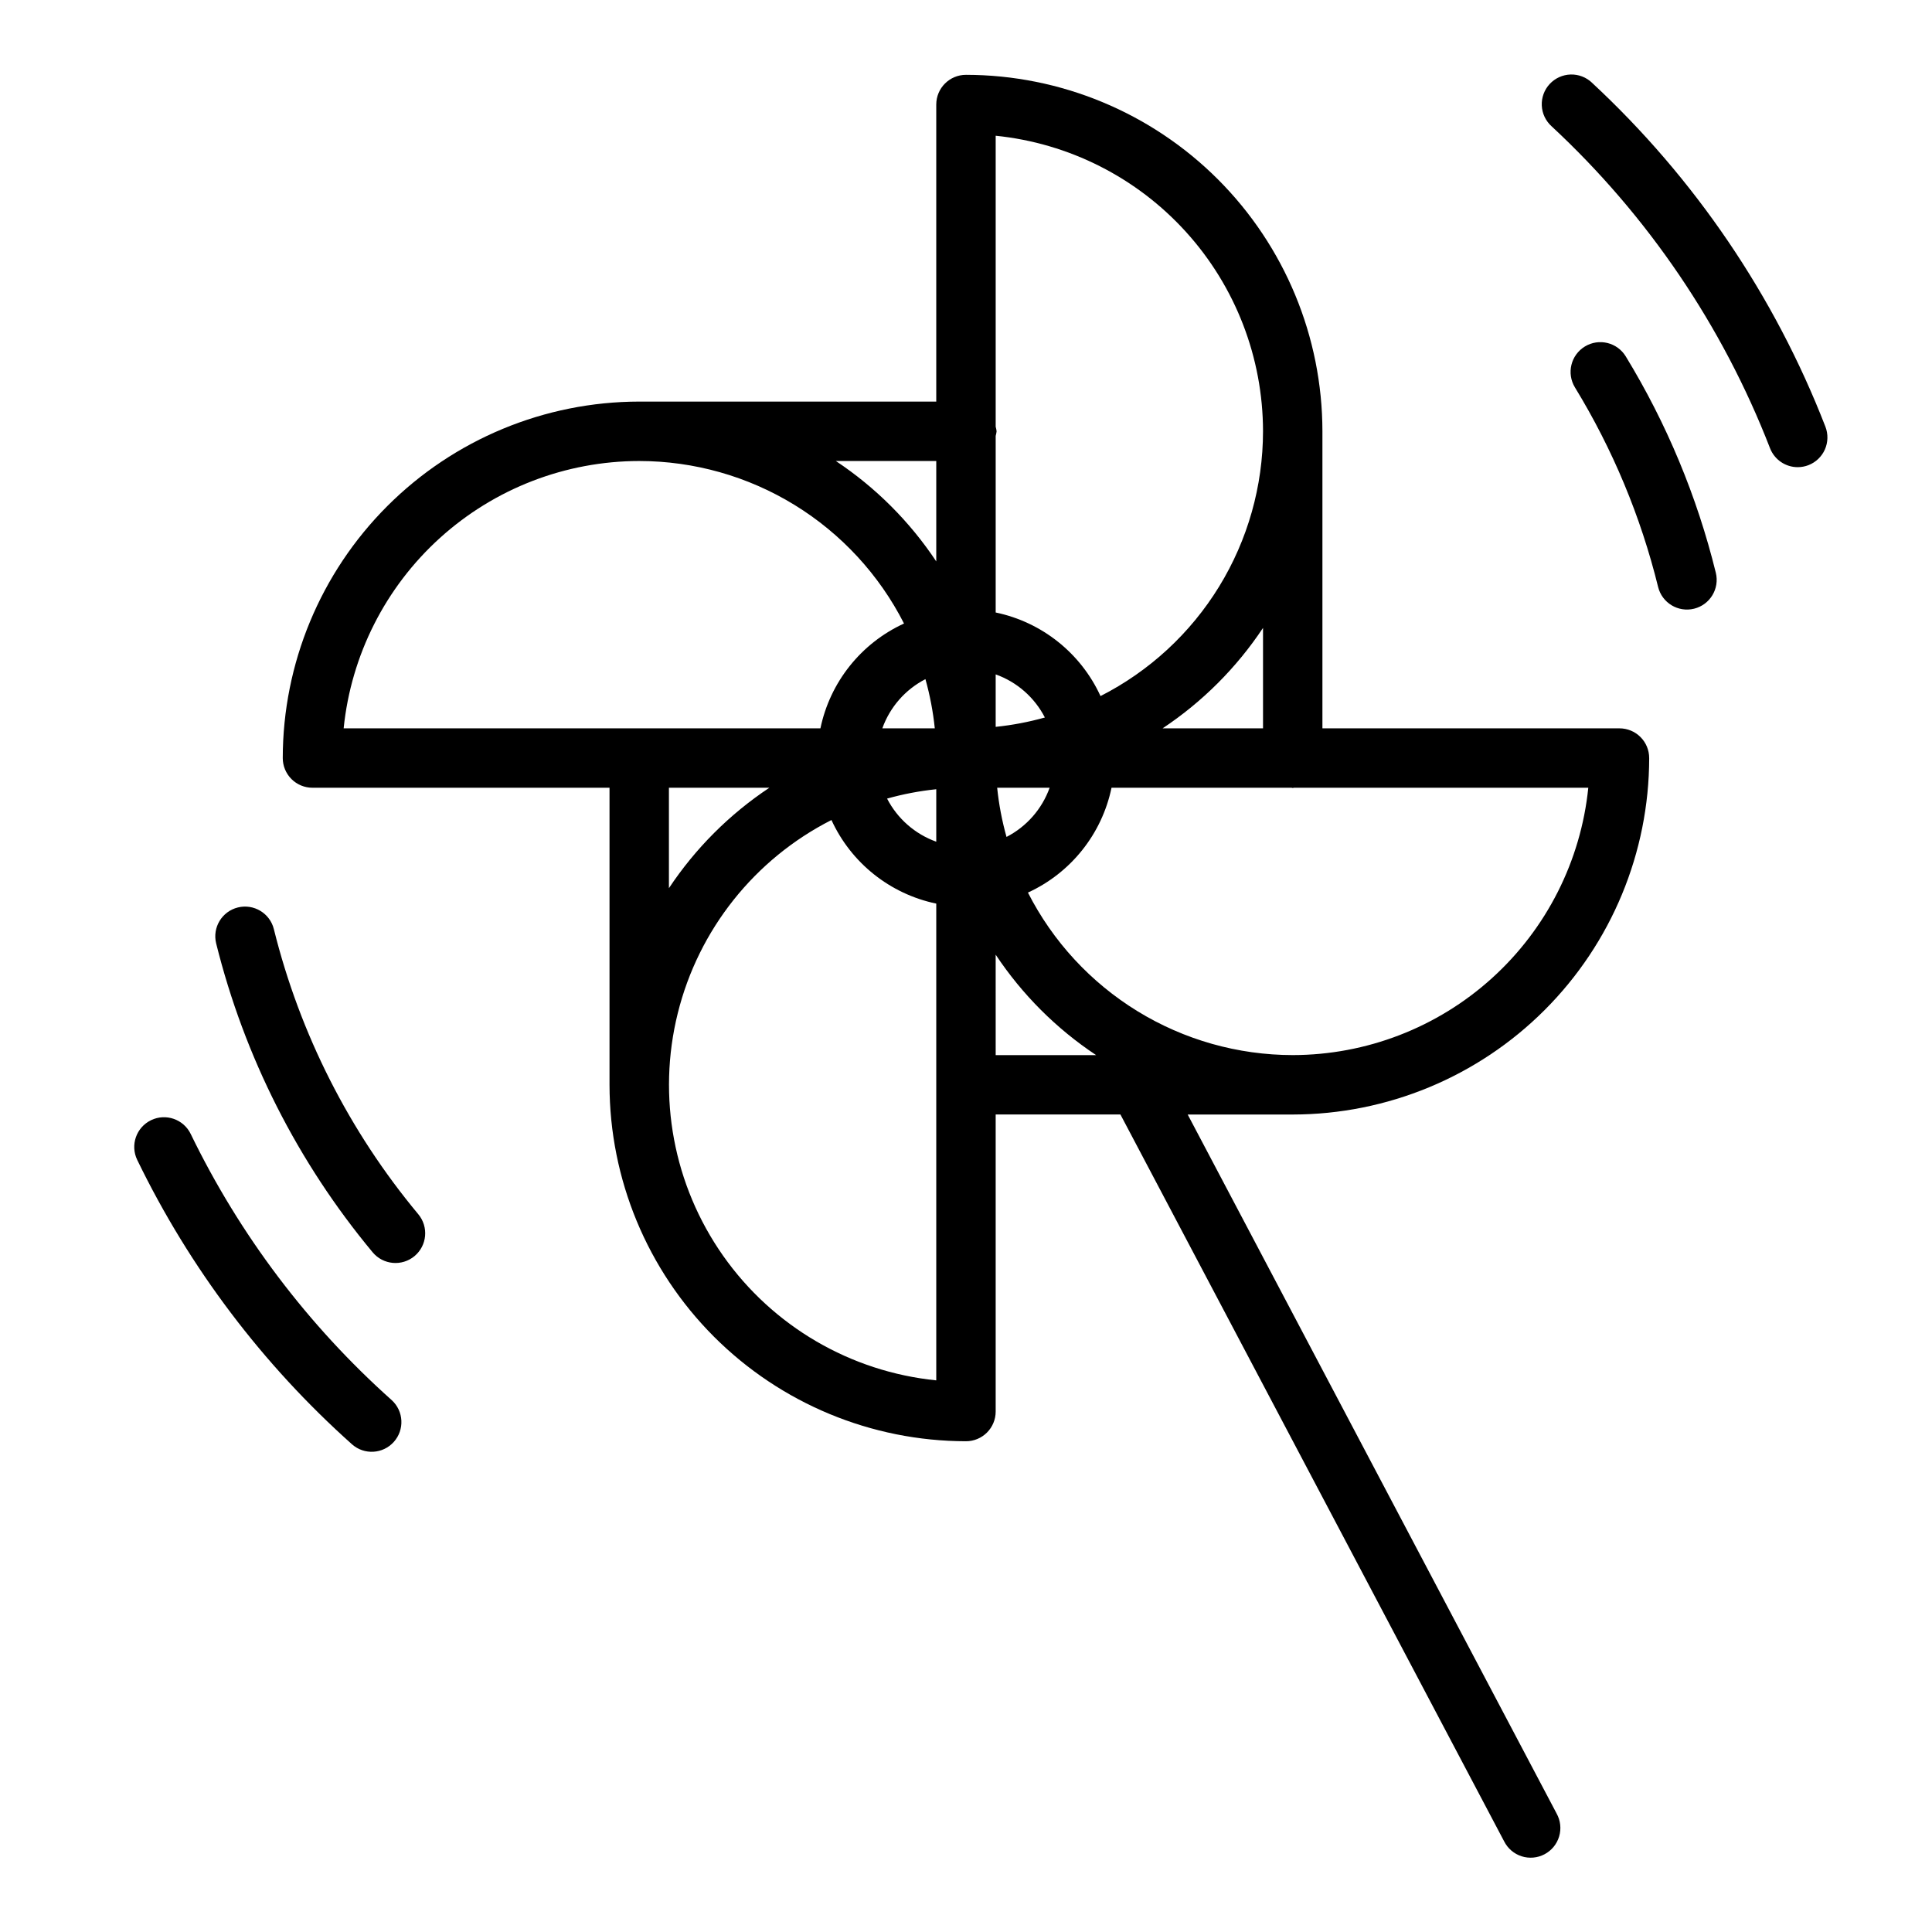
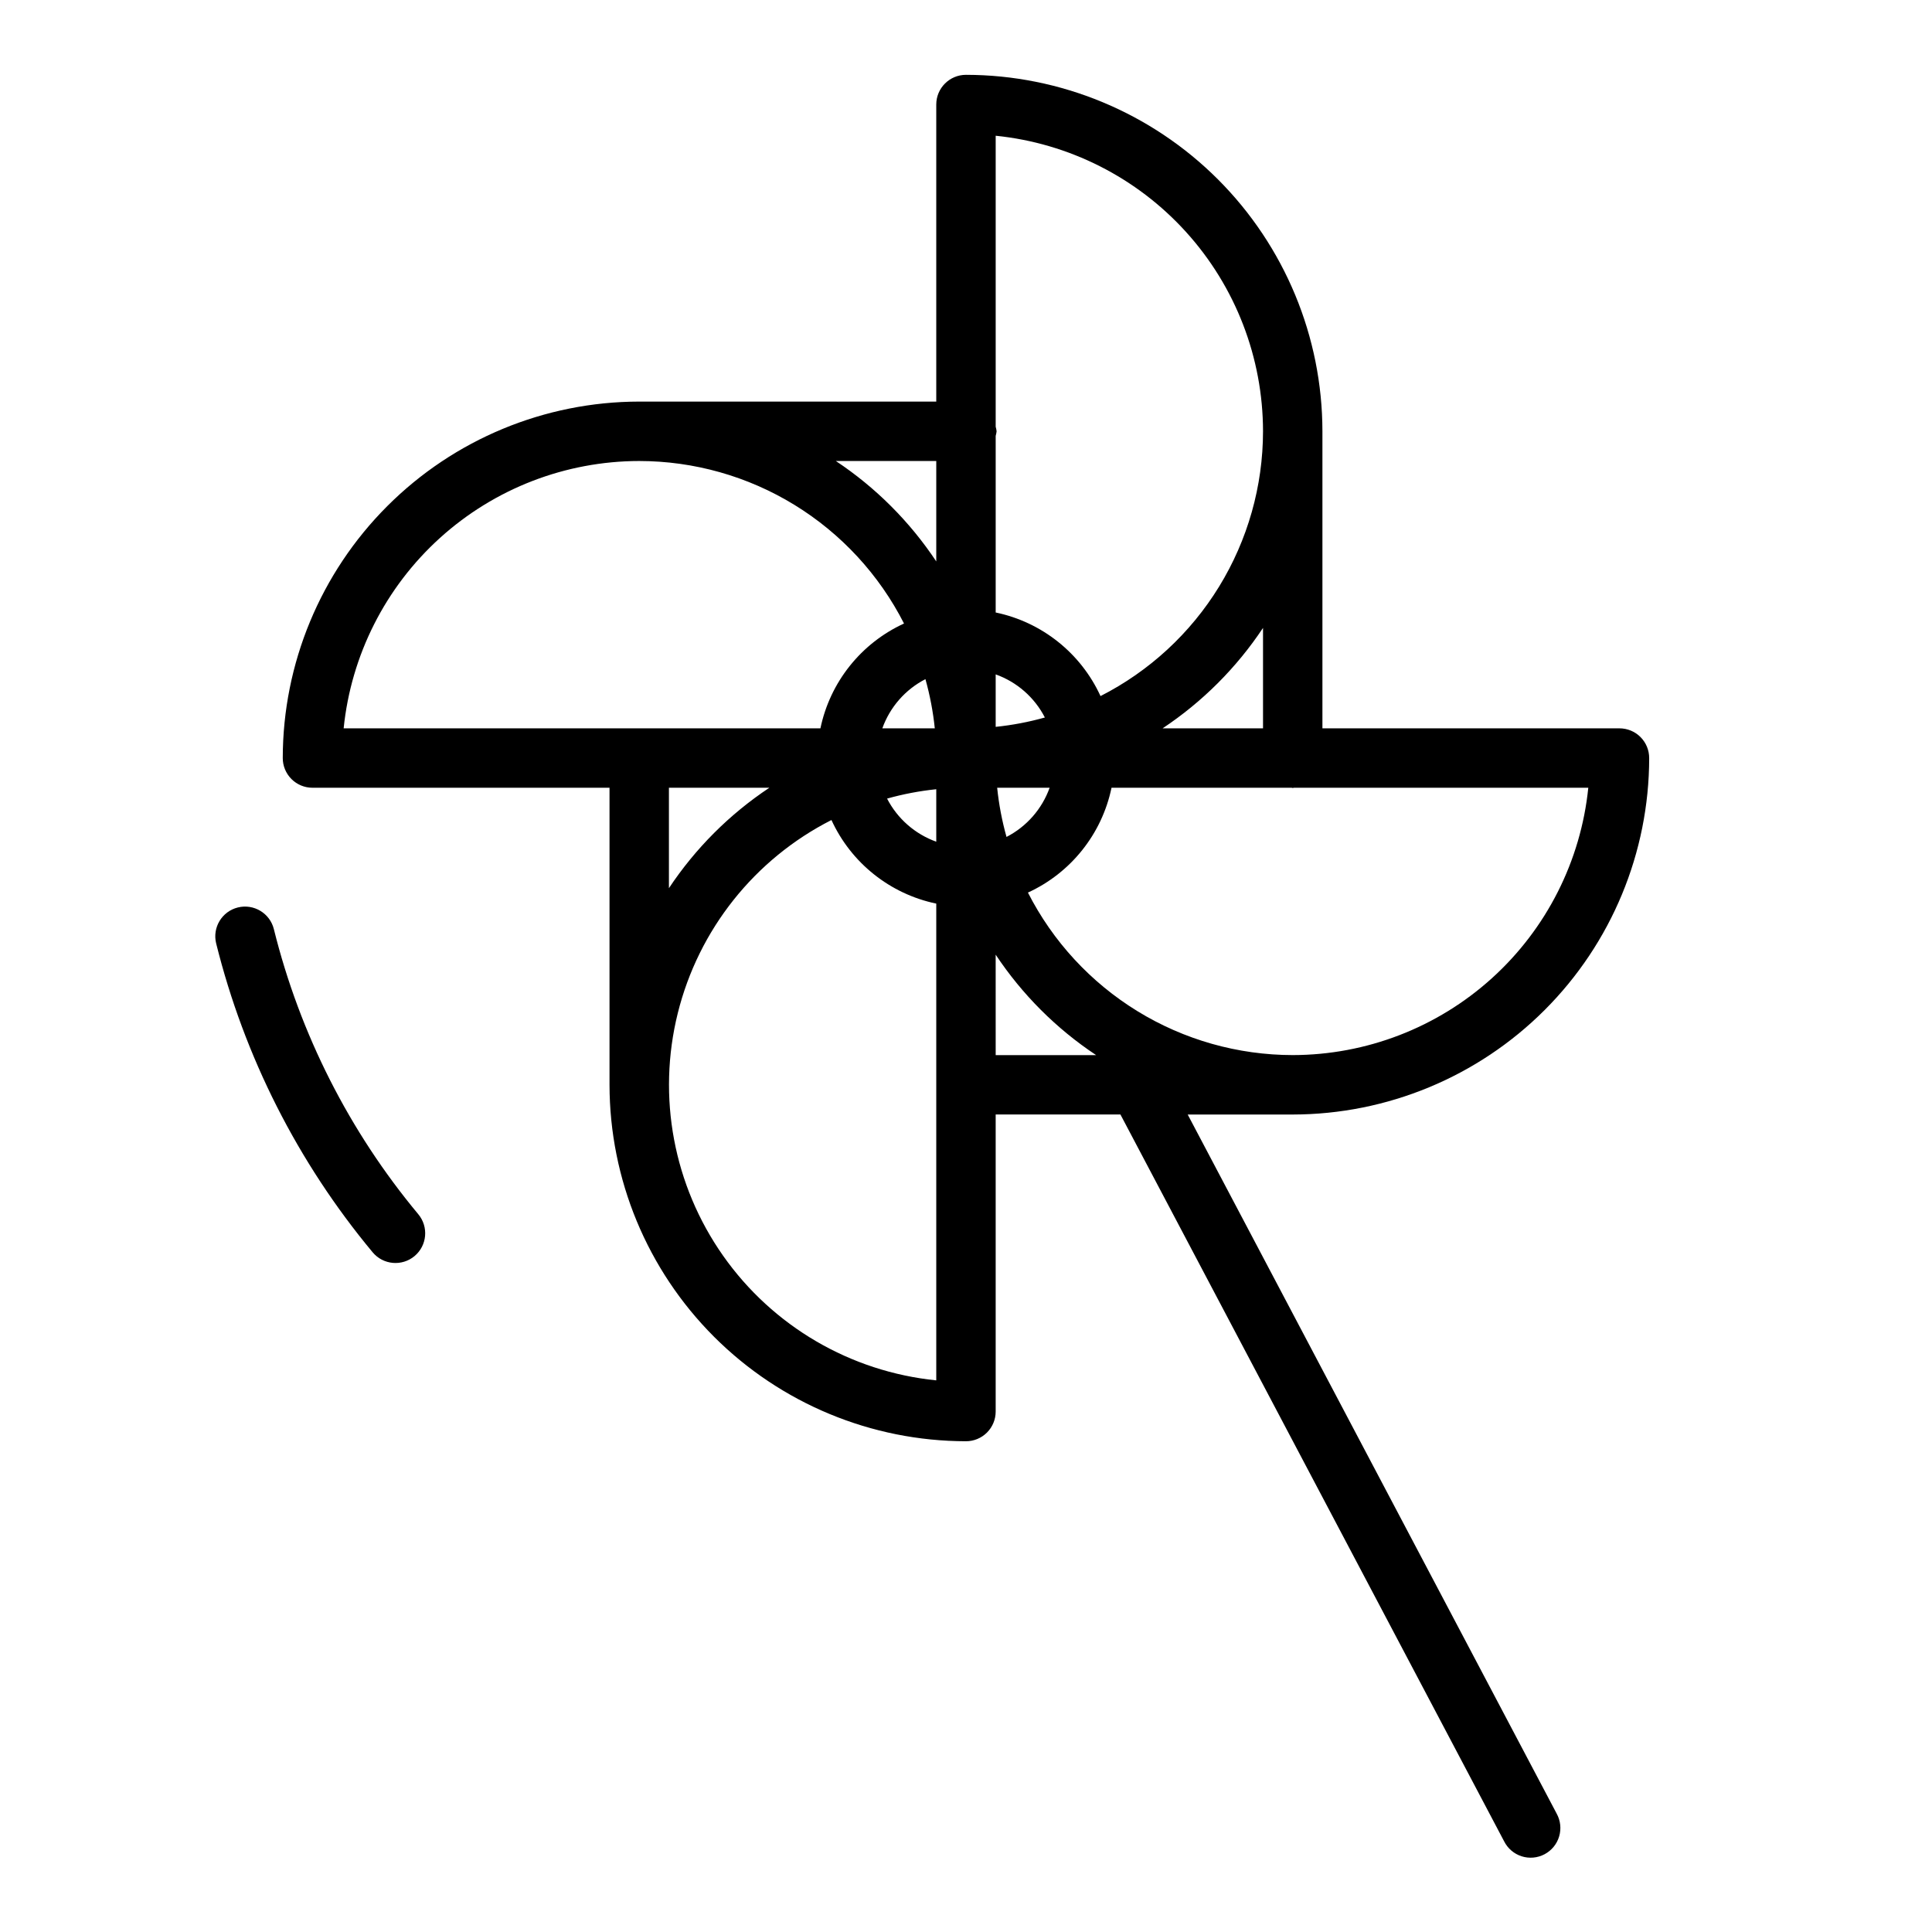
<svg xmlns="http://www.w3.org/2000/svg" fill="#000000" width="800px" height="800px" version="1.1" viewBox="144 144 512 512">
  <g>
    <path d="m581.05 344.89c0-2.09-0.828-4.09-2.305-5.566s-3.481-2.305-5.566-2.305h-78.723v-78.723c-0.023-25.043-9.988-49.055-27.695-66.766-17.711-17.711-41.723-27.672-66.766-27.699-4.348 0-7.875 3.527-7.875 7.875v78.719h-78.719c-25.047 0.027-49.059 9.988-66.766 27.699-17.711 17.707-27.672 41.719-27.699 66.766 0 2.086 0.828 4.09 2.305 5.566 1.477 1.477 3.481 2.305 5.566 2.305h78.723v78.723c0.027 25.043 9.988 49.055 27.695 66.766 17.711 17.707 41.723 27.668 66.77 27.695 2.086 0 4.09-0.828 5.566-2.305 1.477-1.477 2.305-3.477 2.305-5.566v-78.719h33.062l101.68 192.61c0.949 1.891 2.617 3.32 4.633 3.969 2.016 0.645 4.207 0.453 6.082-0.539 1.871-0.988 3.266-2.688 3.867-4.719 0.602-2.027 0.363-4.215-0.664-6.066l-97.773-185.25h27.836c25.047-0.027 49.059-9.988 66.766-27.699 17.711-17.711 27.672-41.719 27.699-66.766zm-94.465 78.719c-14.527-0.012-28.773-4.039-41.156-11.641-12.383-7.602-22.426-18.477-29.016-31.426 11.379-5.219 19.598-15.527 22.152-27.781h47.719c0.109 0 0.195 0.062 0.309 0.062 0.109 0 0.195-0.055 0.309-0.062h78.012c-1.977 19.41-11.078 37.395-25.547 50.48-14.465 13.086-33.273 20.344-52.781 20.367zm-78.328-70.848h13.906c-2.019 5.637-6.102 10.297-11.426 13.035-1.195-4.266-2.027-8.625-2.477-13.035zm-0.391-16.137v-13.902c5.637 2.012 10.297 6.098 13.035 11.422-4.266 1.199-8.629 2.027-13.035 2.481zm-16.137 0.395h-13.902c2.016-5.637 6.098-10.297 11.422-13.039 1.195 4.269 2.027 8.629 2.481 13.039zm0.391 16.137v13.902c-5.633-2.019-10.293-6.102-13.035-11.422 4.266-1.199 8.629-2.027 13.035-2.481zm86.594-16.137h-26.617c10.555-7.012 19.605-16.062 26.617-26.617zm0-78.719v-0.004c-0.012 14.531-4.043 28.773-11.641 41.16-7.602 12.383-18.477 22.422-31.426 29.012-5.219-11.375-15.531-19.598-27.781-22.152v-46.797c0.113-0.402 0.195-0.809 0.242-1.223-0.047-0.41-0.129-0.82-0.242-1.219v-77.105c19.406 1.973 37.395 11.074 50.48 25.543 13.09 14.465 20.344 33.273 20.367 52.781zm-86.594 7.871v26.617-0.004c-7.012-10.555-16.059-19.602-26.613-26.613zm-78.719 0c14.531 0.012 28.773 4.039 41.156 11.641 12.383 7.602 22.426 18.477 29.016 31.426-11.375 5.219-19.598 15.527-22.152 27.781h-126.35c1.977-19.41 11.078-37.395 25.547-50.48 14.469-13.086 33.273-20.344 52.781-20.367zm7.871 86.594h26.617v-0.004c-10.555 7.012-19.605 16.062-26.617 26.617zm70.848 157.05v-0.004c-22.723-2.289-43.328-14.332-56.477-33.008-13.145-18.672-17.535-42.133-12.027-64.297 5.508-22.164 20.367-40.844 40.727-51.191 5.215 11.375 15.527 19.598 27.777 22.152zm15.742-112.81 0.004-0.004c7.012 10.555 16.059 19.602 26.613 26.613h-26.613z" />
    <path d="m216.58 390.25c-1.039-4.227-5.309-6.805-9.531-5.766-4.223 1.039-6.805 5.305-5.766 9.527 7.477 30.066 21.656 58.055 41.477 81.867 2.789 3.34 7.754 3.789 11.094 1 3.336-2.785 3.785-7.75 1-11.09-18.297-21.969-31.383-47.793-38.273-75.539z" />
-     <path d="m574.85 238.46c-2.266-3.723-7.117-4.902-10.84-2.637-3.723 2.266-4.902 7.117-2.637 10.84 10.016 16.395 17.449 34.23 22.043 52.883 1.039 4.223 5.305 6.805 9.527 5.766 4.223-1.039 6.805-5.305 5.766-9.527-4.973-20.215-13.02-39.551-23.859-57.324z" />
-     <path d="m194.54 444.51c-1.902-3.914-6.617-5.543-10.527-3.641-3.914 1.902-5.543 6.613-3.644 10.527 13.875 28.605 33.219 54.215 56.941 75.383 3.242 2.852 8.18 2.555 11.059-0.664 2.883-3.215 2.633-8.156-0.559-11.066-22.191-19.809-40.289-43.773-53.27-70.539z" />
-     <path d="m565.91 165.94c-1.523-1.465-3.57-2.254-5.68-2.195-2.113 0.062-4.109 0.969-5.547 2.516s-2.191 3.609-2.094 5.719 1.039 4.09 2.613 5.5c25.496 23.684 45.281 52.844 57.867 85.285 1.172 3.035 4.09 5.039 7.344 5.039 0.969 0 1.93-0.18 2.836-0.527 1.945-0.754 3.516-2.246 4.363-4.156 0.844-1.91 0.898-4.074 0.148-6.023-13.457-34.676-34.605-65.844-61.852-91.156z" />
  </g>
</svg>